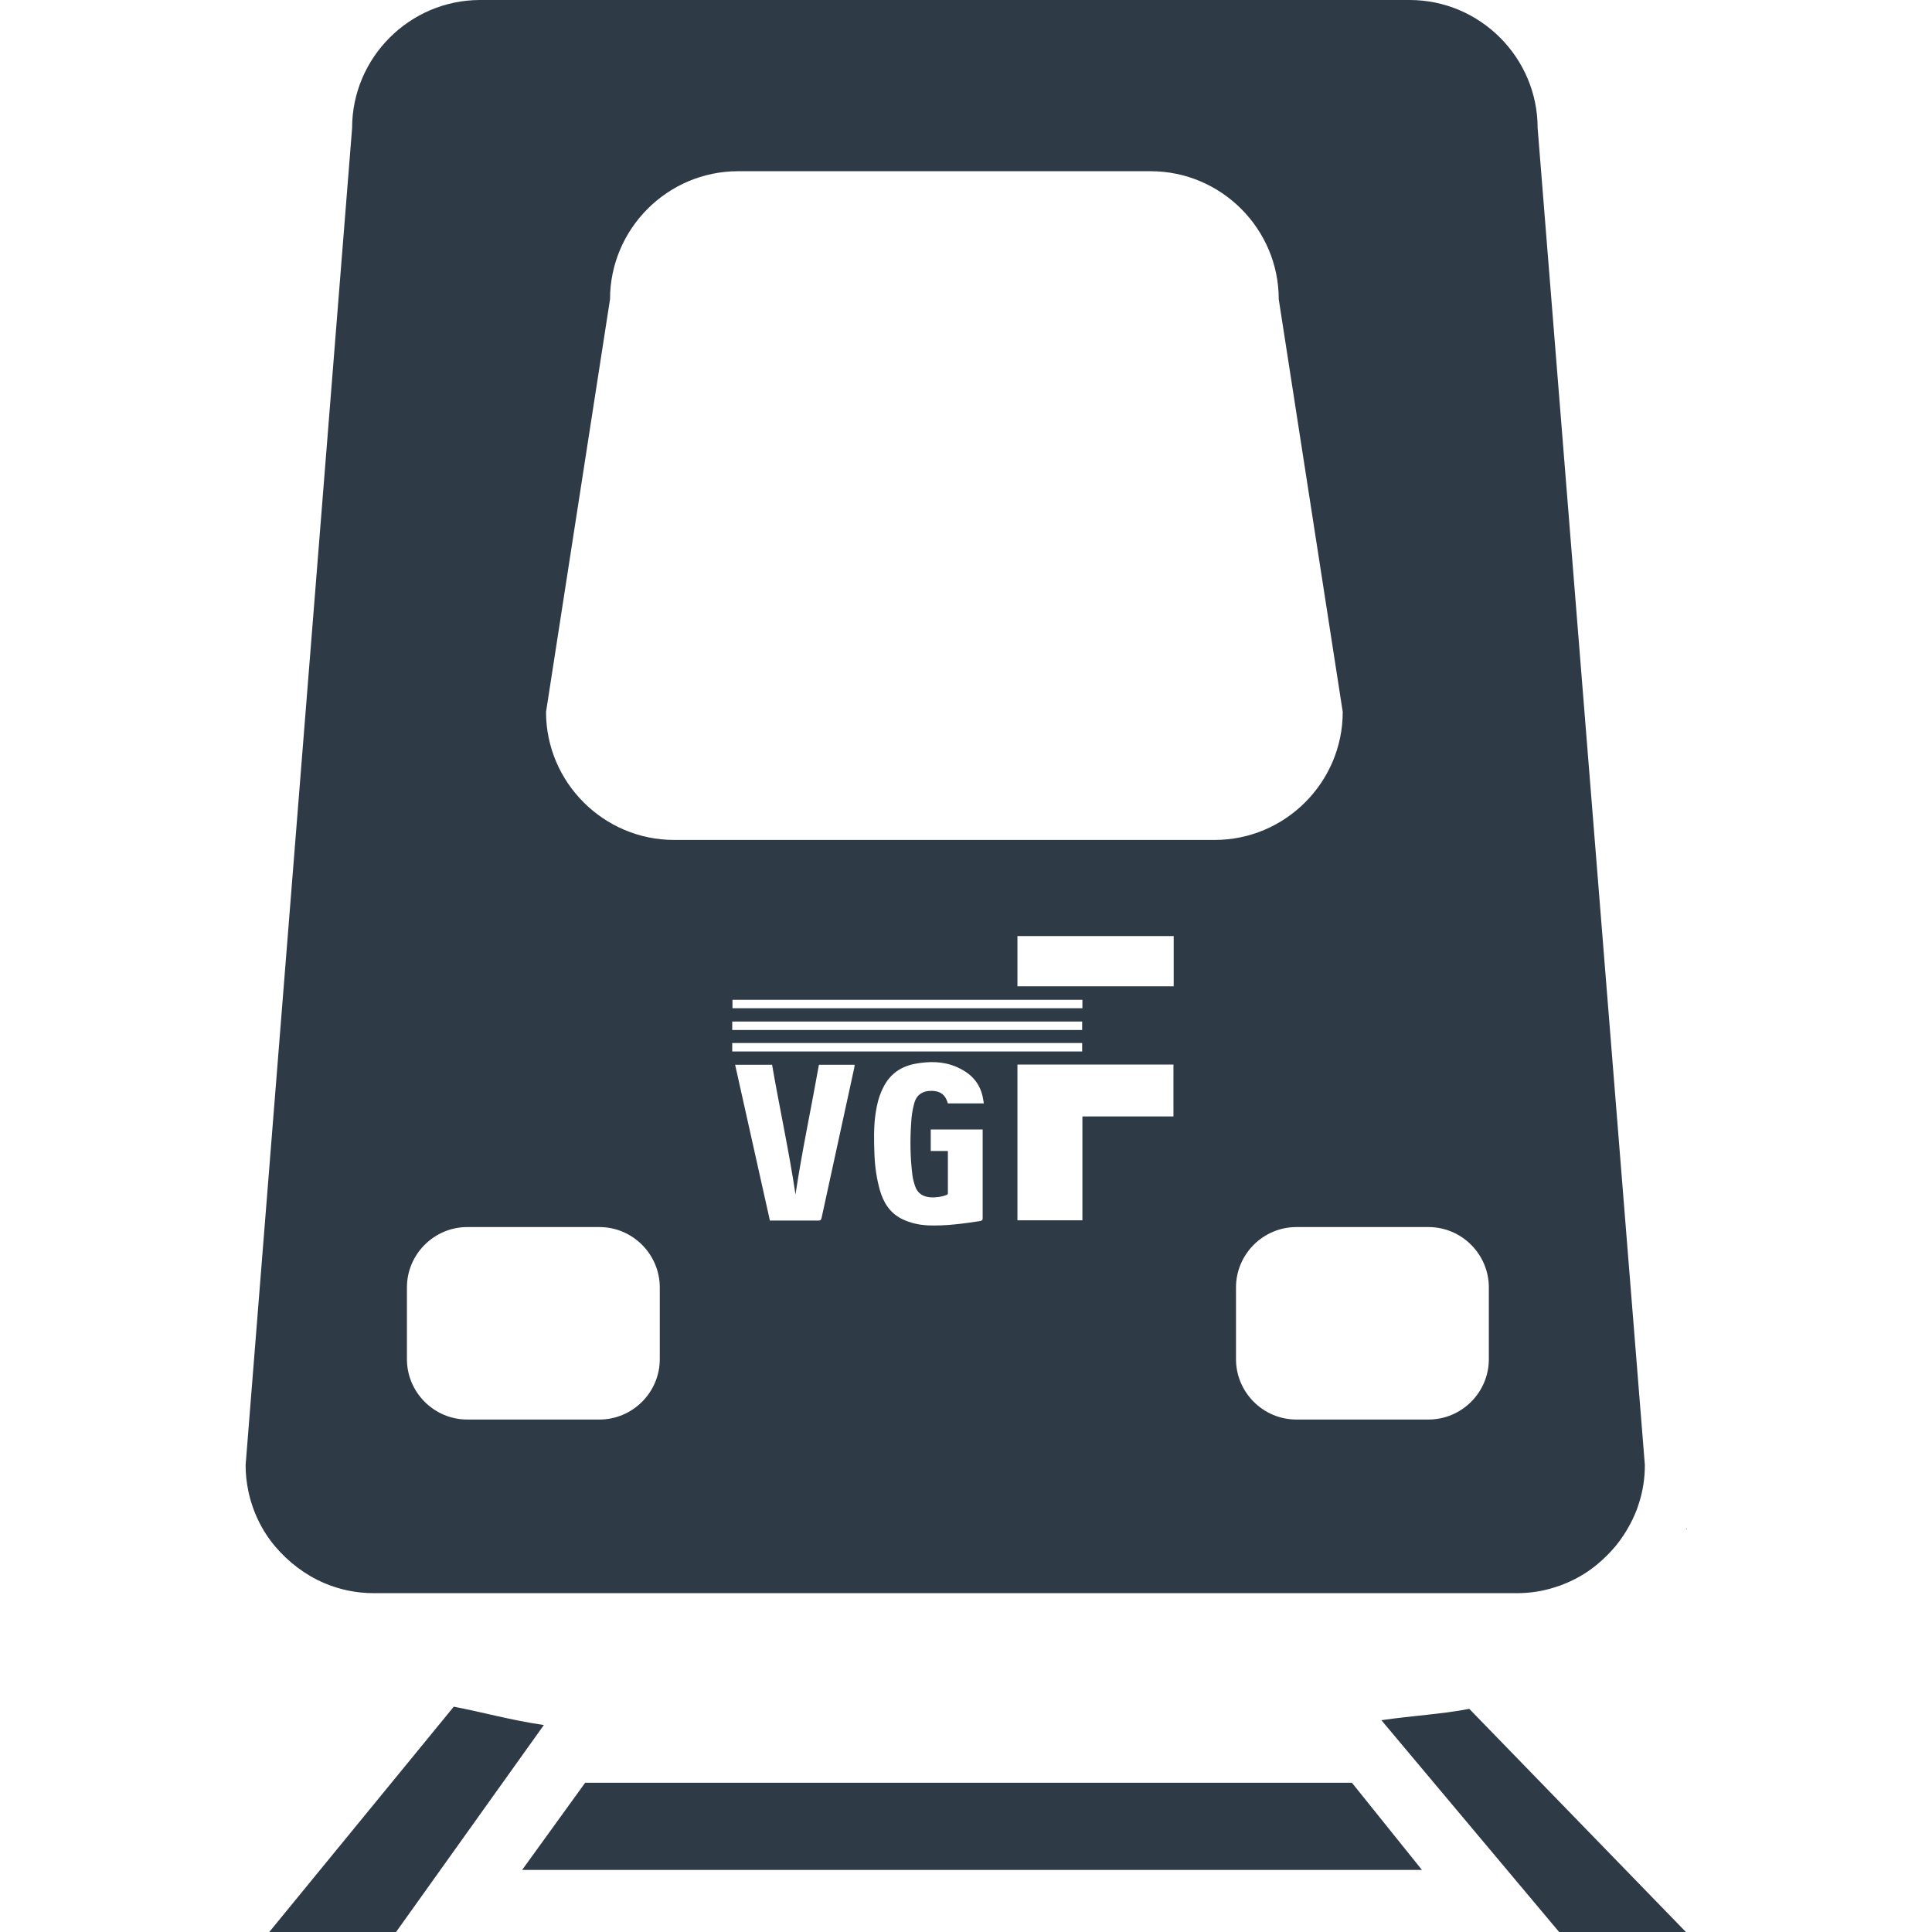
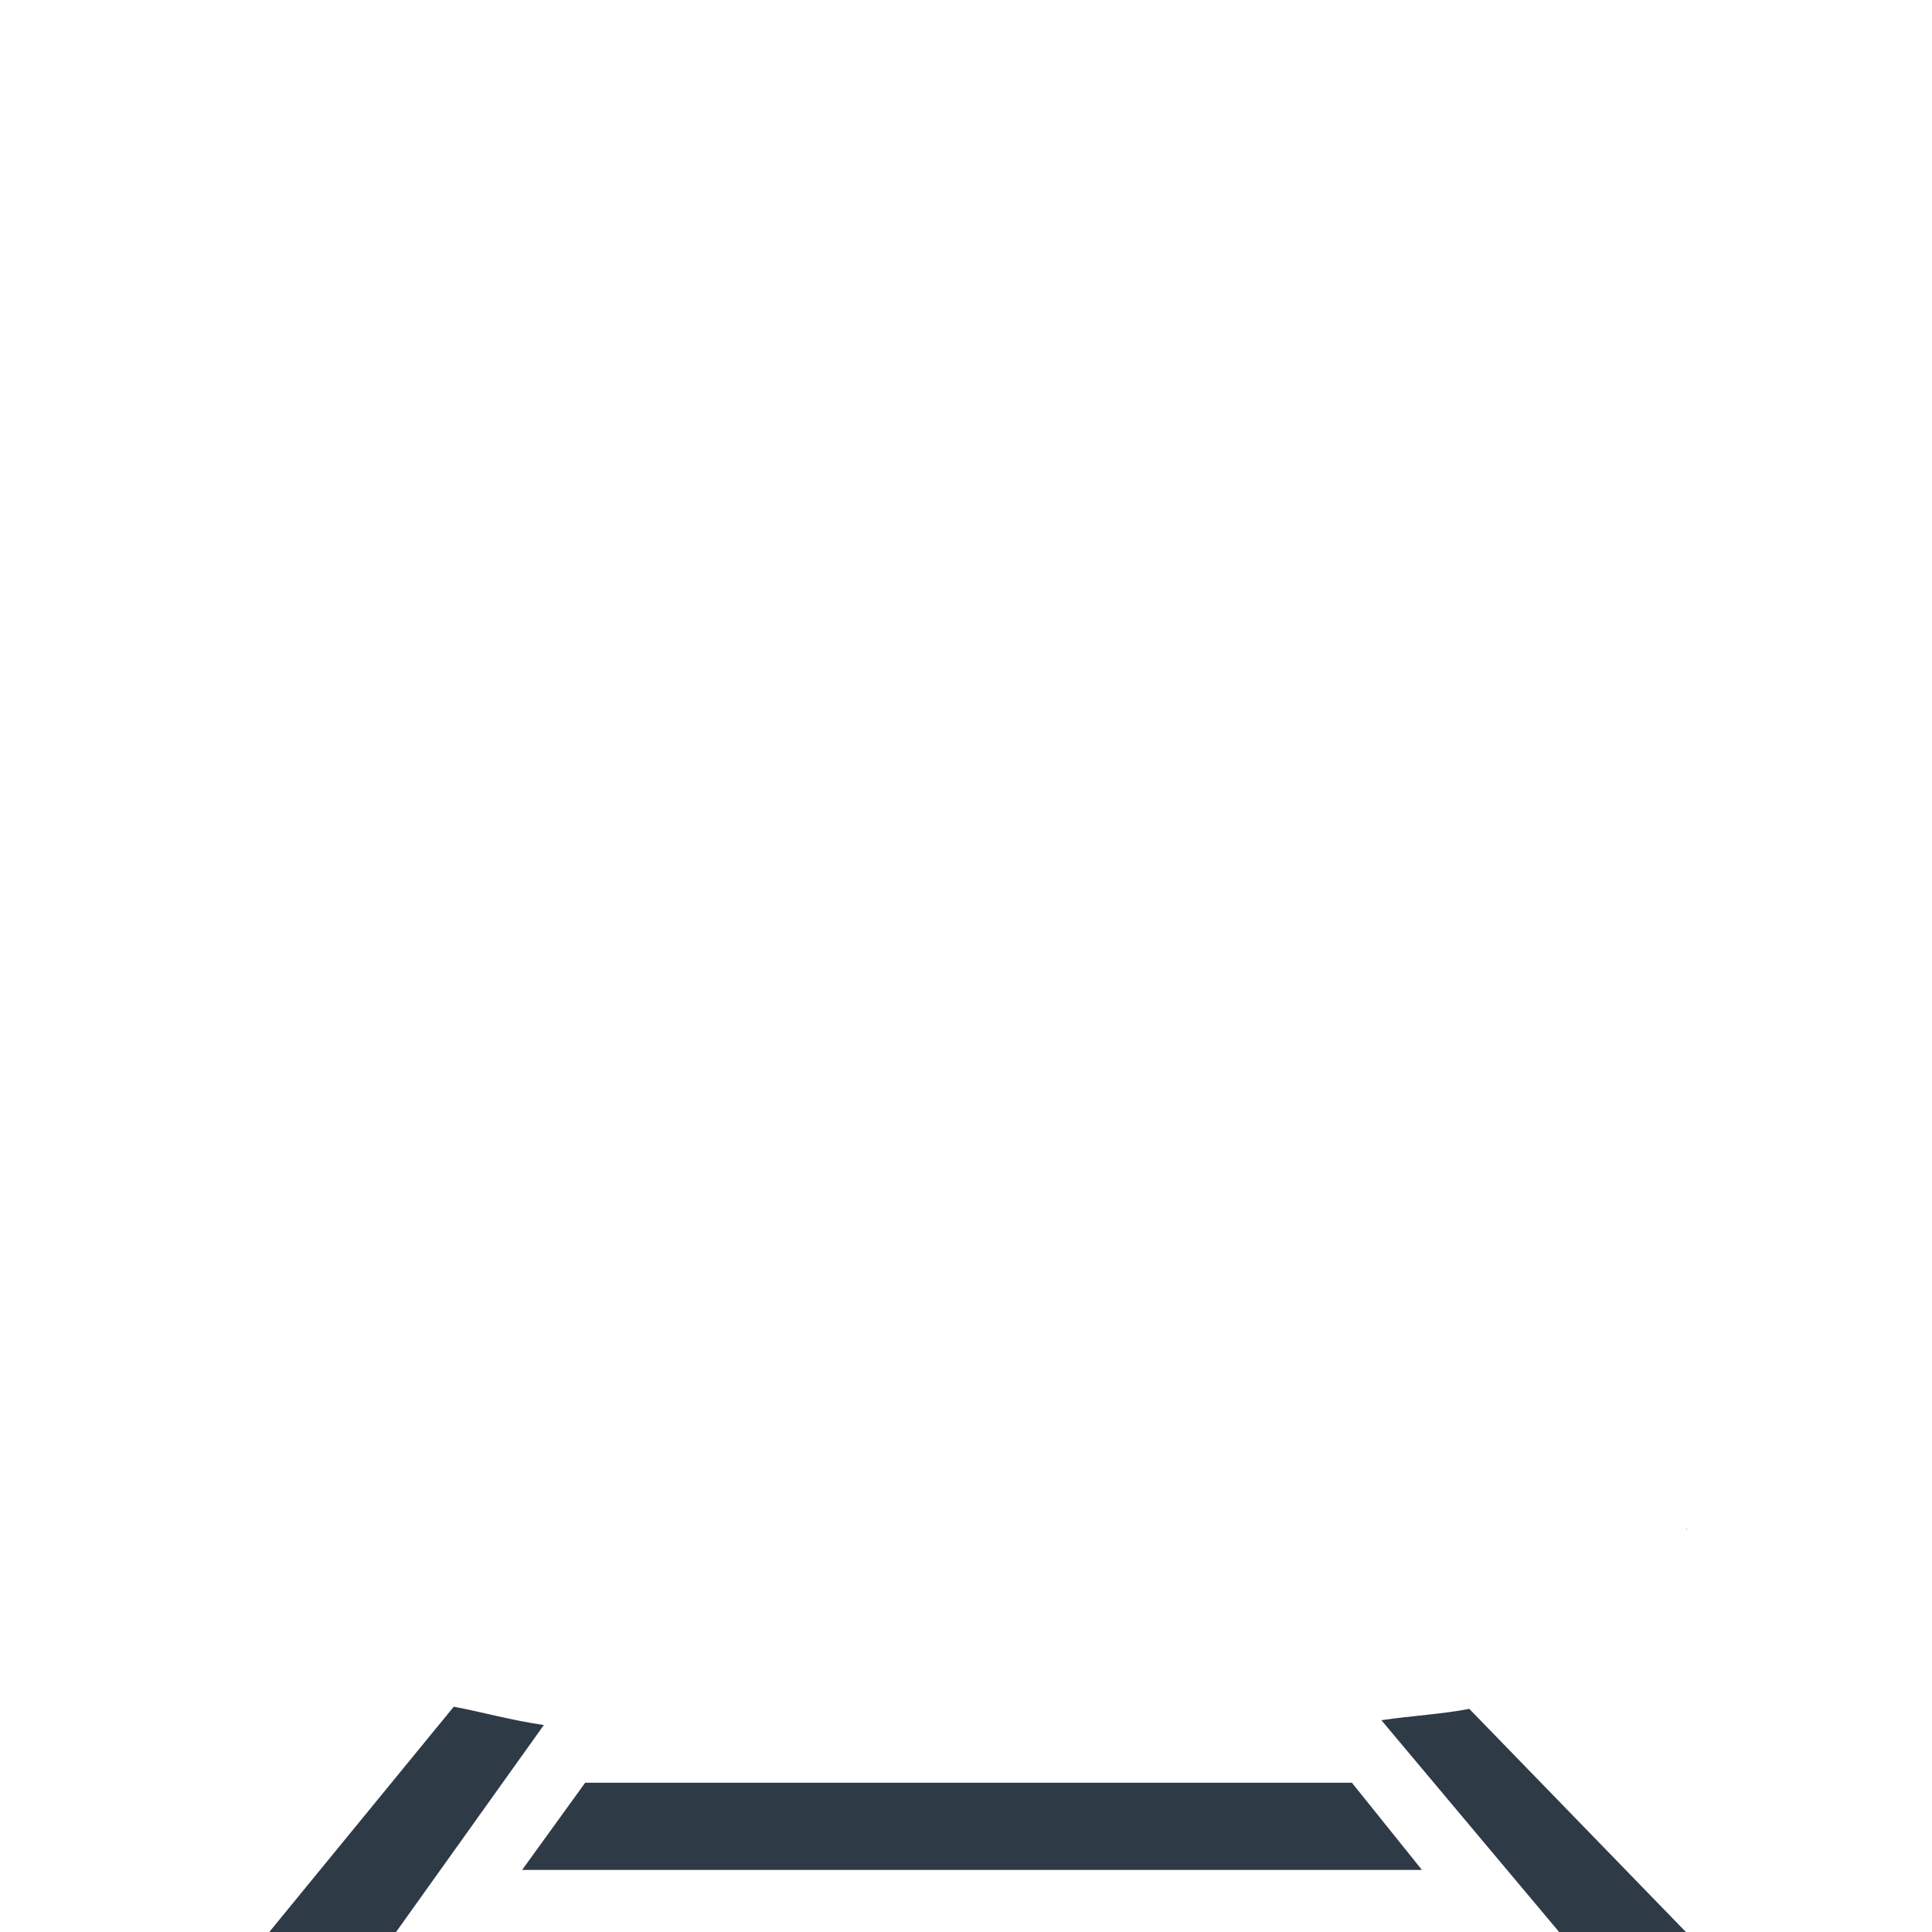
<svg xmlns="http://www.w3.org/2000/svg" version="1.1" id="Ebene_1" x="0px" y="0px" viewBox="0 0 800 800" enable-background="new 0 0 800 800" xml:space="preserve">
  <g>
-     <path fill="#2F3A47" d="M277.2,0h-78.4c-29.1,0-53,23.8-53,53l-29.4,369.1l-14.7,184.6c0,3.6,0.4,7.2,1.1,10.6   c1.8,8.6,5.6,16.5,11.1,23s12.4,11.8,20.3,15.2c6.3,2.7,13.3,4.2,20.6,4.2h473.2c5.5,0,10.7-0.8,15.7-2.4c1.7-0.5,3.3-1.1,4.9-1.8   c4.8-2,9.2-4.7,13.1-8c2.6-2.2,5-4.6,7.2-7.2c3.2-3.9,5.9-8.3,8-13.1c0.7-1.6,1.3-3.2,1.8-4.9c1.6-5,2.4-10.2,2.4-15.7L636.7,53   c0-29.1-23.8-53-53-53h-85.6H277.2z M273.2,562.8c0,13.8-11.3,25-25,25h-54.7c-13.8,0-25-11.3-25-25v-29.7c0-13.8,11.3-25,25-25   h54.7c13.8,0,25,11.3,25,25V562.8z M448.2,414c0,1.2,0,2.3,0,3.5c-48.3,0-96.6,0-144.9,0c0-1.1,0-2.3,0-3.5   C351.5,414,399.8,414,448.2,414z M421.3,408.4c0-7,0-13.9,0-20.8c21.6,0,43.1,0,64.7,0c0,7,0,13.9,0,20.8   C464.4,408.4,442.8,408.4,421.3,408.4z M448.1,423c0,1.1,0,2.3,0,3.5c-48.3,0-96.5,0-144.9,0c0-1.2,0-2.3,0-3.5   C351.5,423,399.8,423,448.1,423z M448.1,431.9c0,1.1,0,2.3,0,3.5c-48.3,0-96.5,0-144.9,0c0-1.2,0-2.3,0-3.5   C351.5,431.9,399.8,431.9,448.1,431.9z M377.8,486.5c0.2,1.6,0.6,3.1,1.1,4.6c1,3.1,3.4,4.5,6.5,4.7c2.3,0.1,4.5-0.2,6.6-1   c0.2-0.1,0.5-0.4,0.5-0.6c0-5.8,0-11.6,0-17.6c-2.4,0-4.8,0-7.1,0c0-3,0-5.9,0-8.9c7.1,0,14.2,0,21.5,0c0,0.3,0,0.6,0,1   c0,11.9,0,23.8,0,35.7c0,0.8-0.2,1-1,1.2c-7.2,1.1-14.4,2.1-21.7,1.8c-3.8-0.2-7.4-1-10.8-2.7c-5-2.5-7.6-6.8-9.1-12   c-1.3-4.7-2-9.5-2.2-14.4c-0.2-5.8-0.4-11.7,0.5-17.5c0.5-3.4,1.3-6.7,2.8-9.8c2.7-5.9,7.2-9.3,13.5-10.5   c5.8-1.1,11.7-1.1,17.2,1.3c5.1,2.2,8.9,5.6,10.5,11.1c0.4,1.3,0.5,2.6,0.8,4c-5,0-9.9,0-14.9,0c0-0.1-0.1-0.2-0.1-0.3   c-1-3.3-3-4.8-6.4-4.9c-3.9-0.1-6.6,1.6-7.5,5.4c-0.7,2.6-1.1,5.3-1.2,7.9C376.8,472.1,376.9,479.3,377.8,486.5z M353.9,440.9   c-0.1,0.5-0.1,0.9-0.2,1.4c-4.5,20.7-9,41.3-13.5,62c-0.2,0.8-0.4,1.1-1.3,1.1c-6.4,0-12.8,0-19.1,0c-0.3,0-0.7,0-1,0   c-4.8-21.5-9.6-43-14.4-64.5c5.1,0,10.2,0,15.3,0c3.1,17.9,7,35.7,9.7,53.7c2.7-18,6.5-35.7,9.7-53.7   C343.9,440.9,348.9,440.9,353.9,440.9z M485.9,462.3c-12.6,0-25.1,0-37.7,0c0,14.4,0,28.7,0,43c-9,0-17.9,0-26.9,0   c0-21.5,0-42.9,0-64.5c21.6,0,43,0,64.6,0C485.9,448.1,485.9,455.2,485.9,462.3z M279.1,347.8c-29.1,0-53-23.8-53-53l26.5-170.9   c0-29.1,23.8-53,53-53h170.9c29.1,0,53,23.8,53,53l26.5,170.9c0,29.1-23.8,53-53,53H279.1z M616.5,562.8c0,13.8-11.3,25-25,25   h-54.7c-13.8,0-25-11.3-25-25v-29.7c0-13.8,11.3-25,25-25h54.7c13.8,0,25,11.3,25,25V562.8z" />
    <path fill="#2F3A47" d="M572,712.3l73.6,87.7h52.5l-89.7-92.4C597.1,709.8,585,710.4,572,712.3z M698.2,633.1   C698.6,634.4,698.2,631.8,698.2,633.1L698.2,633.1z M187.9,706.7L111.5,800H164l61.2-85.7C212,712.4,199.5,708.9,187.9,706.7z    M242.3,738.2l-26.1,36.1h372.6l-29-36.1H242.3z" />
  </g>
</svg>